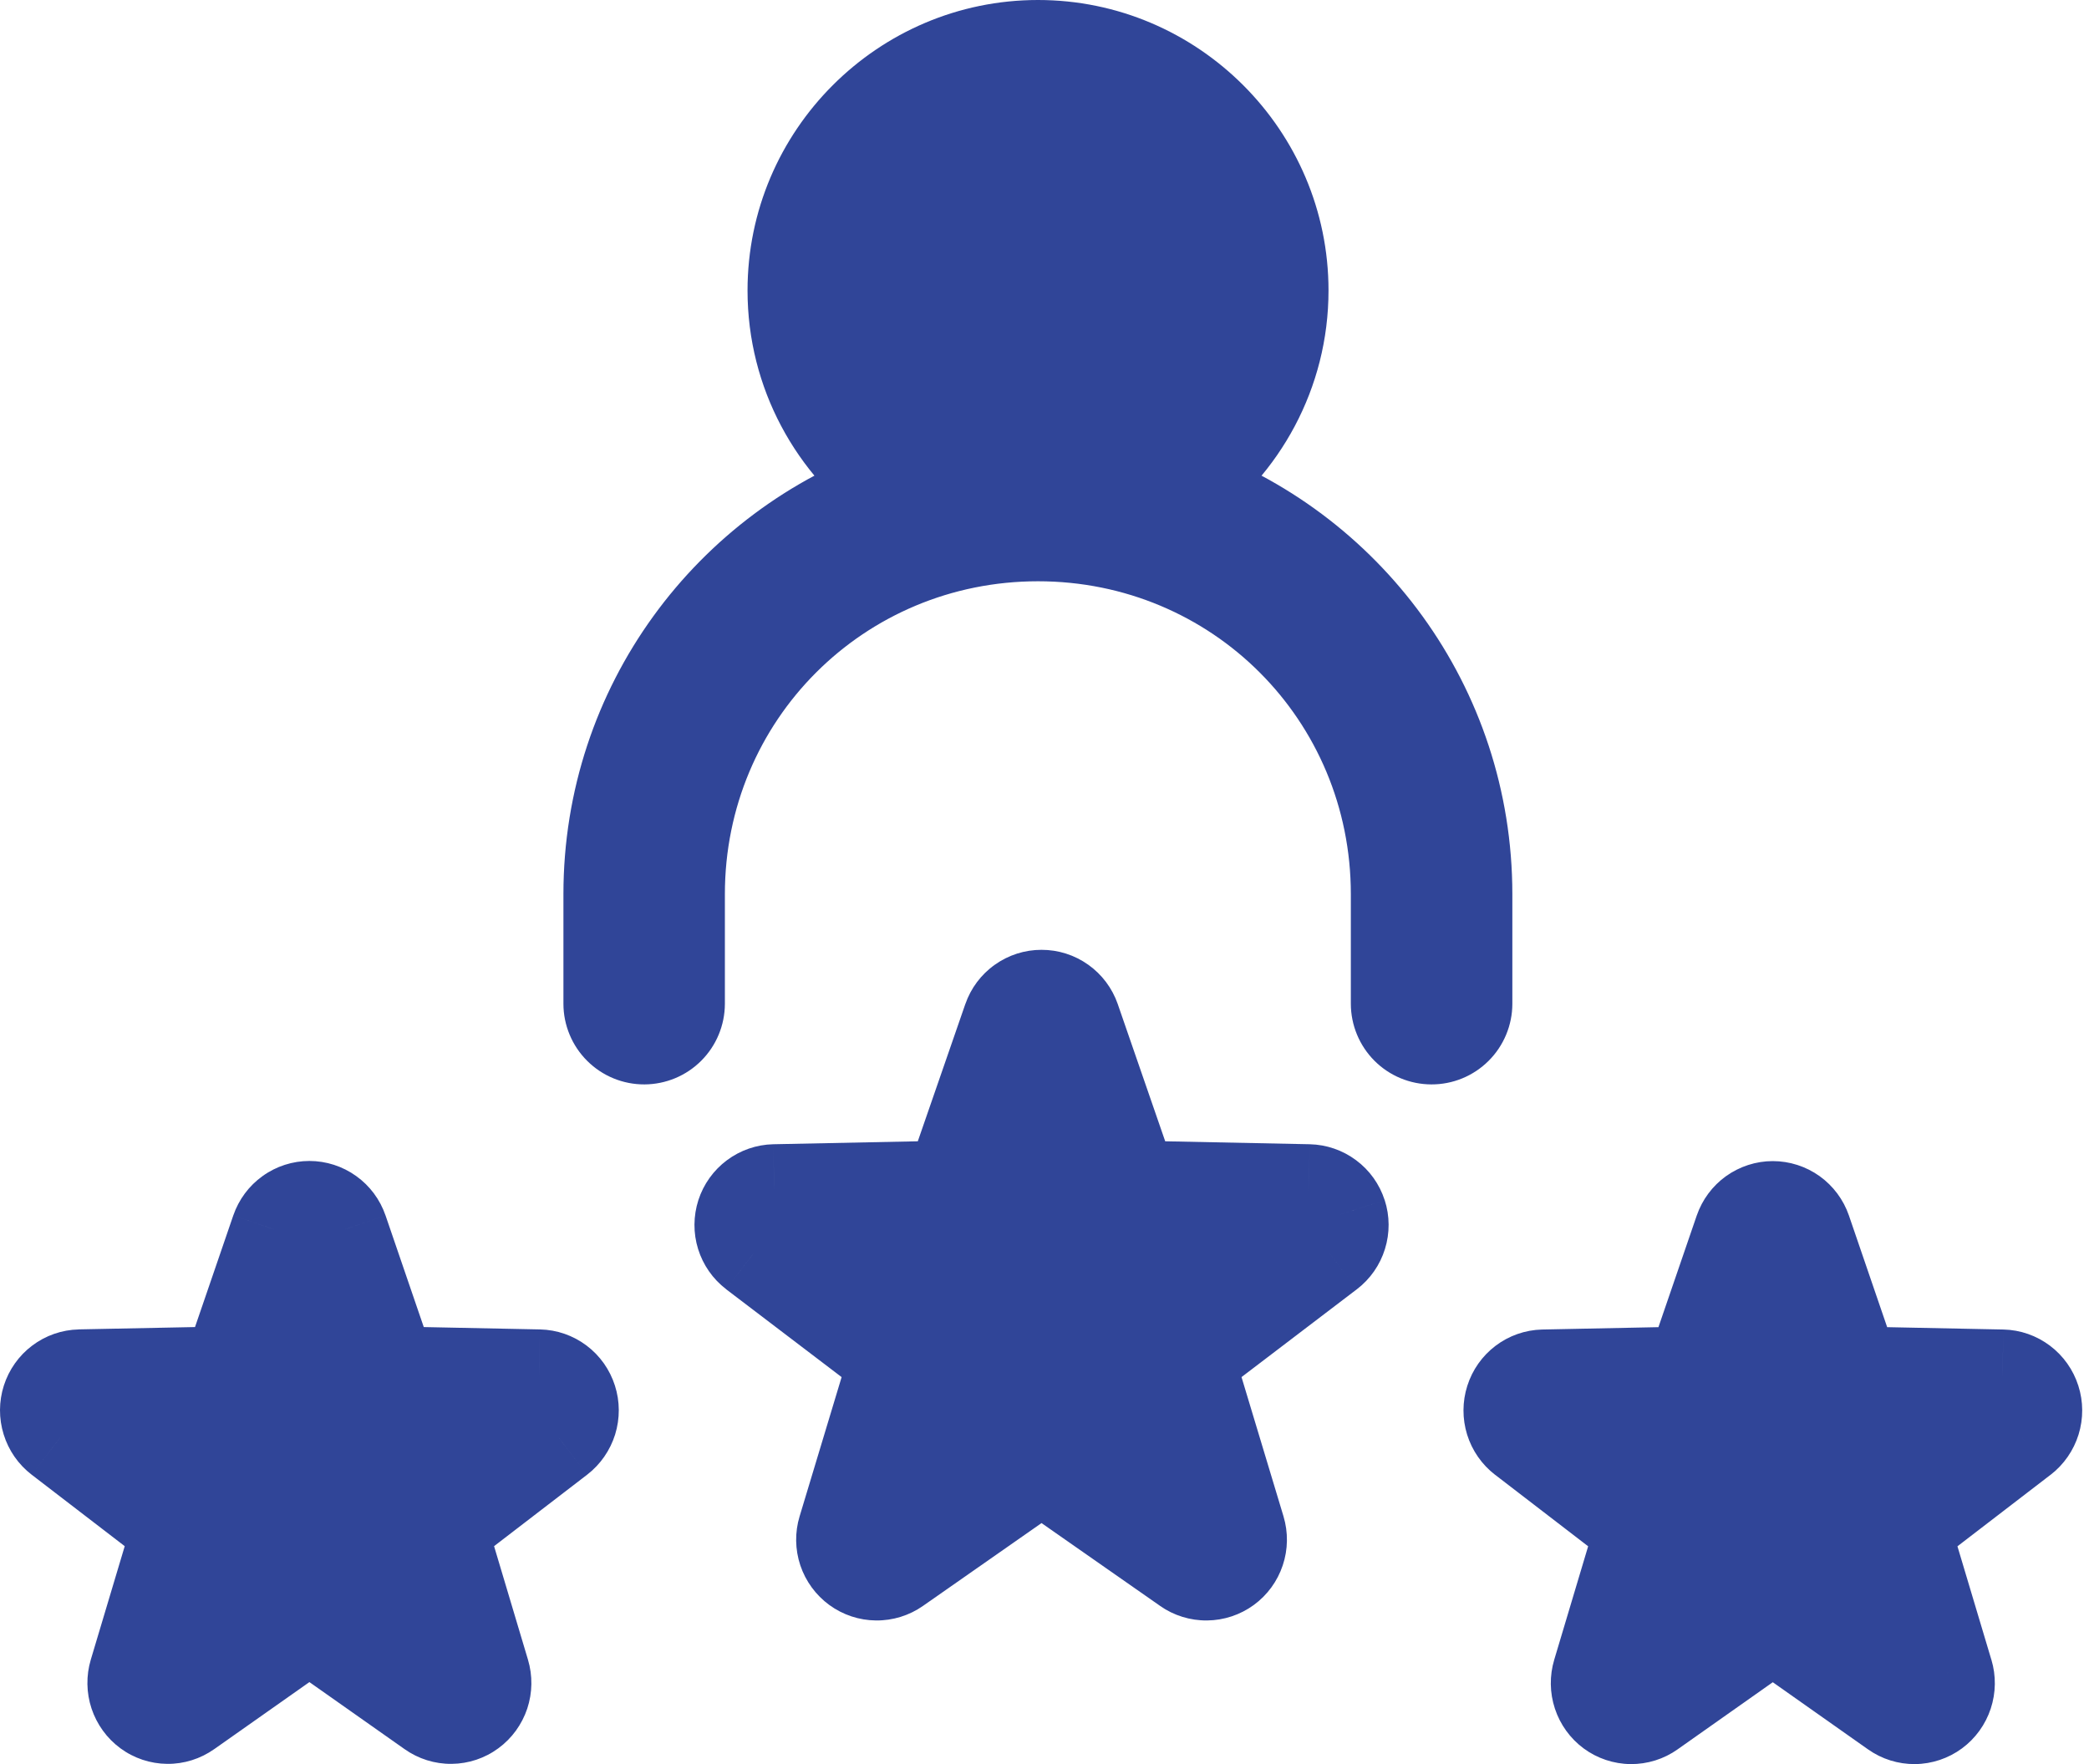
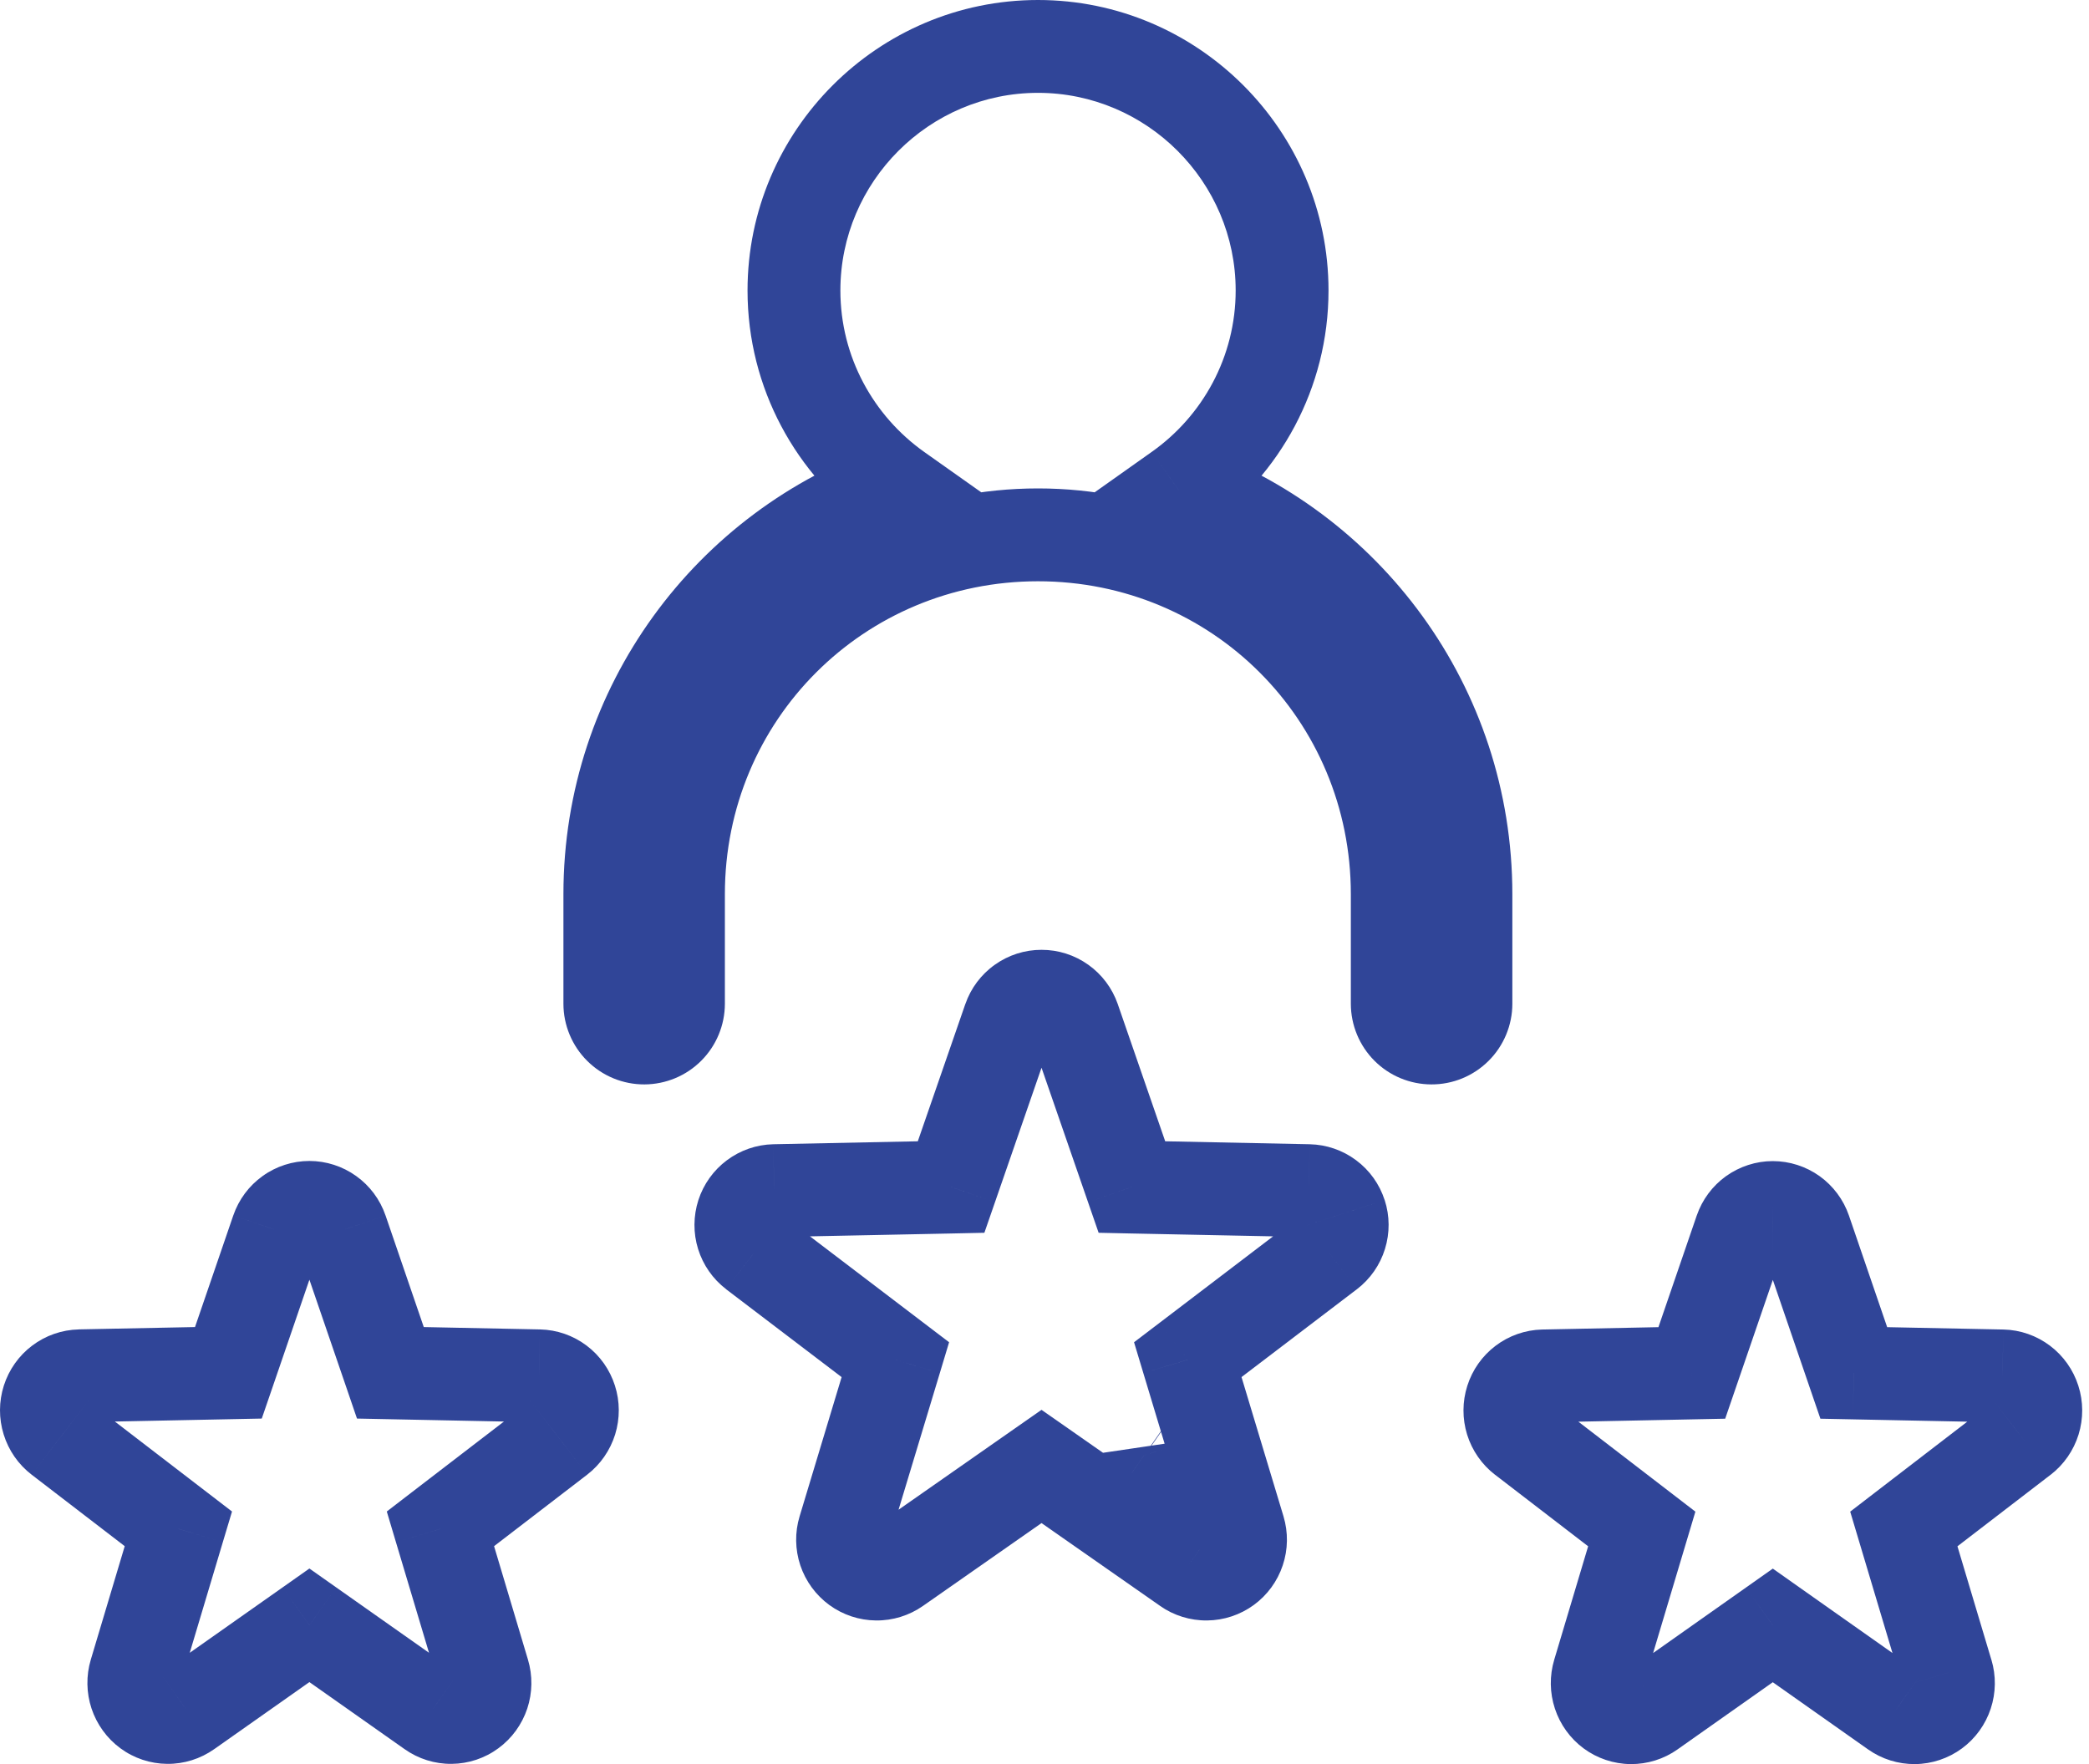
<svg xmlns="http://www.w3.org/2000/svg" width="45" height="38" viewBox="0 0 45 38" fill="none">
-   <path fill-rule="evenodd" clip-rule="evenodd" d="M22.36 1C19.465 1 17.103 3.362 17.103 6.257C17.103 8.026 17.985 9.598 19.332 10.552C15.726 11.803 13.137 15.227 13.137 19.261V21.622C13.137 21.719 13.157 21.815 13.194 21.904C13.231 21.994 13.286 22.076 13.355 22.144C13.424 22.212 13.506 22.267 13.595 22.304C13.685 22.34 13.782 22.359 13.879 22.359C14.074 22.358 14.261 22.28 14.399 22.142C14.537 22.004 14.614 21.817 14.615 21.622V19.261C14.615 14.96 18.058 11.521 22.36 11.521C26.661 11.521 30.099 14.96 30.099 19.261V21.622C30.099 21.817 30.177 22.004 30.315 22.142C30.453 22.281 30.641 22.358 30.836 22.359C30.933 22.359 31.03 22.34 31.12 22.304C31.209 22.267 31.291 22.212 31.36 22.144C31.429 22.076 31.484 21.994 31.521 21.904C31.558 21.815 31.578 21.719 31.578 21.622V19.261C31.578 15.227 28.993 11.803 25.387 10.552C26.735 9.598 27.618 8.027 27.618 6.257C27.618 3.362 25.255 1 22.36 1ZM22.436 21.46C22.283 21.46 22.134 21.507 22.009 21.596C21.884 21.685 21.79 21.811 21.739 21.956L20.488 25.57L16.68 25.648C16.527 25.651 16.379 25.702 16.257 25.794C16.134 25.886 16.043 26.013 15.996 26.159C15.948 26.305 15.948 26.462 15.993 26.608C16.039 26.755 16.128 26.884 16.25 26.977L19.287 29.288L18.182 32.951C18.137 33.098 18.14 33.256 18.189 33.402C18.237 33.547 18.33 33.675 18.454 33.765C18.578 33.855 18.727 33.905 18.88 33.906C19.033 33.908 19.183 33.861 19.309 33.773L22.436 31.589L25.563 33.773C25.689 33.861 25.839 33.908 25.992 33.906C26.145 33.905 26.294 33.855 26.418 33.765C26.542 33.675 26.635 33.547 26.684 33.402C26.733 33.256 26.735 33.098 26.69 32.951L25.586 29.288L28.623 26.977C28.744 26.884 28.834 26.755 28.879 26.608C28.925 26.462 28.924 26.304 28.876 26.158C28.829 26.012 28.738 25.885 28.615 25.793C28.492 25.702 28.344 25.651 28.191 25.648L24.383 25.57L23.133 21.956C23.083 21.811 22.988 21.685 22.864 21.596C22.739 21.507 22.589 21.46 22.436 21.46ZM24.654 31.335V31.31L24.664 31.342L24.654 31.335ZM6.665 26.008C6.512 26.008 6.364 26.056 6.239 26.145C6.115 26.234 6.021 26.36 5.971 26.506L4.92 29.571L1.718 29.636C1.566 29.64 1.418 29.691 1.296 29.783C1.174 29.875 1.083 30.004 1.036 30.151C0.989 30.297 0.988 30.456 1.034 30.603C1.08 30.75 1.169 30.879 1.291 30.973L3.842 32.932L2.914 36.036C2.87 36.184 2.873 36.342 2.921 36.489C2.97 36.635 3.062 36.763 3.186 36.854C3.309 36.944 3.458 36.994 3.61 36.995C3.763 36.997 3.912 36.95 4.037 36.862L6.665 35.01L9.293 36.862C9.418 36.95 9.567 36.997 9.72 36.995C9.872 36.994 10.021 36.944 10.144 36.854C10.267 36.763 10.36 36.635 10.409 36.489C10.457 36.342 10.46 36.184 10.415 36.036L9.488 32.932L12.039 30.973C12.16 30.879 12.25 30.75 12.296 30.603C12.342 30.456 12.341 30.297 12.294 30.151C12.247 30.004 12.156 29.875 12.034 29.783C11.912 29.691 11.764 29.64 11.612 29.636L8.41 29.571L7.359 26.506C7.309 26.36 7.215 26.234 7.09 26.145C6.966 26.056 6.817 26.008 6.665 26.008ZM38.189 26.011C38.036 26.011 37.888 26.059 37.764 26.148C37.64 26.238 37.546 26.364 37.496 26.509L36.444 29.574L33.242 29.639C33.09 29.643 32.942 29.694 32.82 29.787C32.698 29.879 32.608 30.007 32.561 30.154C32.514 30.301 32.513 30.459 32.559 30.606C32.605 30.753 32.695 30.882 32.816 30.975L35.366 32.935L34.438 36.039C34.394 36.187 34.396 36.346 34.444 36.492C34.492 36.639 34.585 36.767 34.709 36.858C34.832 36.949 34.981 36.999 35.133 37C35.286 37.002 35.436 36.955 35.561 36.866L38.189 35.013L40.816 36.866C40.942 36.955 41.091 37.002 41.244 37C41.397 36.999 41.545 36.949 41.669 36.858C41.792 36.767 41.885 36.639 41.933 36.492C41.982 36.346 41.984 36.187 41.939 36.039L41.011 32.935L43.563 30.975C43.684 30.882 43.774 30.753 43.82 30.606C43.865 30.458 43.865 30.3 43.818 30.154C43.771 30.007 43.68 29.878 43.558 29.786C43.435 29.694 43.288 29.642 43.136 29.639L39.933 29.574L38.883 26.509C38.832 26.363 38.739 26.237 38.614 26.148C38.49 26.059 38.341 26.011 38.189 26.011Z" fill="#304598" />
  <path d="M19.332 10.552L19.66 11.496L21.497 10.859L19.91 9.736L19.332 10.552ZM13.137 21.622H12.137L12.137 21.623L13.137 21.622ZM13.194 21.904L12.271 22.289L12.271 22.289L13.194 21.904ZM13.595 22.304L13.975 21.378L13.975 21.378L13.595 22.304ZM13.879 22.359L13.883 23.359H13.883L13.879 22.359ZM14.399 22.142L13.691 21.436L13.691 21.436L14.399 22.142ZM14.615 21.622L15.615 21.623V21.622H14.615ZM30.099 21.622H29.099L29.099 21.623L30.099 21.622ZM30.836 22.359L30.84 21.359L30.838 21.359L30.836 22.359ZM31.12 22.304L31.499 23.229L31.499 23.229L31.12 22.304ZM31.36 22.144L30.655 21.435L30.655 21.435L31.36 22.144ZM31.521 21.904L32.444 22.289L32.444 22.289L31.521 21.904ZM31.578 21.622L32.578 21.623V21.622H31.578ZM25.387 10.552L24.809 9.735L23.222 10.859L25.059 11.496L25.387 10.552ZM22.009 21.596L22.589 22.411L22.589 22.411L22.009 21.596ZM22.436 21.46L22.435 22.46L22.437 22.46L22.436 21.46ZM21.739 21.956L20.795 21.628L20.794 21.629L21.739 21.956ZM20.488 25.57L20.509 26.57L21.205 26.555L21.433 25.897L20.488 25.57ZM16.68 25.648L16.659 24.648L16.656 24.648L16.68 25.648ZM16.257 25.794L16.855 26.595L16.855 26.595L16.257 25.794ZM15.996 26.159L15.044 25.851L15.044 25.851L15.996 26.159ZM15.993 26.608L15.038 26.905L15.038 26.905L15.993 26.608ZM16.25 26.977L15.642 27.77L15.644 27.773L16.25 26.977ZM19.287 29.288L20.245 29.577L20.445 28.913L19.893 28.493L19.287 29.288ZM18.182 32.951L19.139 33.24L19.139 33.24L18.182 32.951ZM18.88 33.906L18.87 34.906H18.87L18.88 33.906ZM19.309 33.773L18.736 32.954L18.736 32.954L19.309 33.773ZM22.436 31.589L23.009 30.769L22.436 30.369L21.863 30.769L22.436 31.589ZM25.563 33.773L26.137 32.954L26.136 32.954L25.563 33.773ZM25.992 33.906L25.982 32.907H25.982L25.992 33.906ZM26.418 33.765L25.829 32.957L25.829 32.957L26.418 33.765ZM26.69 32.951L25.733 33.24L25.733 33.24L26.69 32.951ZM25.586 29.288L24.981 28.493L24.429 28.913L24.629 29.577L25.586 29.288ZM28.623 26.977L29.228 27.772L29.231 27.77L28.623 26.977ZM28.876 26.158L29.828 25.85L29.827 25.85L28.876 26.158ZM28.191 25.648L28.213 24.648L28.212 24.648L28.191 25.648ZM24.383 25.57L23.438 25.896L23.666 26.555L24.362 26.57L24.383 25.57ZM23.133 21.956L24.078 21.629L24.078 21.628L23.133 21.956ZM22.864 21.596L22.283 22.411L22.283 22.411L22.864 21.596ZM24.654 31.31L25.612 31.021L23.654 31.31H24.654ZM24.654 31.335H23.654V31.856L24.082 32.155L24.654 31.335ZM24.664 31.342L24.091 32.162L26.453 33.812L25.622 31.053L24.664 31.342ZM6.665 26.008L6.663 27.008L6.667 27.008L6.665 26.008ZM5.971 26.506L5.026 26.18L5.025 26.182L5.971 26.506ZM4.92 29.571L4.94 30.571L5.639 30.557L5.866 29.896L4.92 29.571ZM1.718 29.636L1.698 28.636L1.696 28.637L1.718 29.636ZM1.296 29.783L1.898 30.582H1.898L1.296 29.783ZM1.036 30.151L1.988 30.455L1.036 30.151ZM1.034 30.603L1.989 30.306L1.989 30.306L1.034 30.603ZM1.291 30.973L1.9 30.18L1.9 30.179L1.291 30.973ZM3.842 32.932L4.8 33.219L4.998 32.559L4.451 32.139L3.842 32.932ZM2.914 36.036L1.956 35.75L1.956 35.75L2.914 36.036ZM2.921 36.489L1.972 36.804L1.972 36.804L2.921 36.489ZM3.186 36.854L2.593 37.659H2.593L3.186 36.854ZM3.61 36.995L3.62 35.995H3.62L3.61 36.995ZM4.037 36.862L3.461 36.044L3.46 36.045L4.037 36.862ZM6.665 35.01L7.241 34.193L6.665 33.787L6.089 34.193L6.665 35.01ZM9.293 36.862L9.87 36.045L9.869 36.044L9.293 36.862ZM9.72 36.995L9.71 35.995H9.71L9.72 36.995ZM10.409 36.489L11.358 36.804L11.358 36.804L10.409 36.489ZM10.415 36.036L11.373 35.75L11.373 35.75L10.415 36.036ZM9.488 32.932L8.878 32.139L8.332 32.559L8.529 33.219L9.488 32.932ZM12.039 30.973L11.43 30.179L11.43 30.18L12.039 30.973ZM12.296 30.603L13.251 30.899L13.251 30.899L12.296 30.603ZM12.294 30.151L11.341 30.455L11.341 30.455L12.294 30.151ZM12.034 29.783L12.636 28.985L12.636 28.985L12.034 29.783ZM11.612 29.636L11.634 28.637L11.632 28.637L11.612 29.636ZM8.41 29.571L7.464 29.896L7.69 30.557L8.389 30.571L8.41 29.571ZM7.359 26.506L8.305 26.182L8.304 26.18L7.359 26.506ZM38.189 26.011L38.189 27.011L38.19 27.011L38.189 26.011ZM37.496 26.509L36.551 26.182L36.55 26.184L37.496 26.509ZM36.444 29.574L36.464 30.574L37.163 30.56L37.39 29.899L36.444 29.574ZM33.242 29.639L33.222 28.639L33.218 28.639L33.242 29.639ZM32.82 29.787L32.217 28.989L32.217 28.989L32.82 29.787ZM32.561 30.154L31.608 29.851L31.608 29.851L32.561 30.154ZM32.559 30.606L31.604 30.903L31.604 30.903L32.559 30.606ZM32.816 30.975L33.425 30.182L33.425 30.182L32.816 30.975ZM35.366 32.935L36.324 33.221L36.521 32.562L35.975 32.142L35.366 32.935ZM34.438 36.039L35.396 36.328L35.396 36.325L34.438 36.039ZM34.444 36.492L35.394 36.179L35.394 36.179L34.444 36.492ZM34.709 36.858L35.302 36.053L35.302 36.053L34.709 36.858ZM35.133 37L35.124 38H35.124L35.133 37ZM35.561 36.866L34.985 36.049L34.983 36.05L35.561 36.866ZM38.189 35.013L38.765 34.196L38.189 33.789L37.612 34.196L38.189 35.013ZM40.816 36.866L41.394 36.05L41.393 36.049L40.816 36.866ZM41.244 37L41.234 36H41.234L41.244 37ZM41.669 36.858L41.076 36.053L41.076 36.053L41.669 36.858ZM41.933 36.492L40.984 36.179L40.984 36.179L41.933 36.492ZM41.939 36.039L40.981 36.325L40.982 36.328L41.939 36.039ZM41.011 32.935L40.402 32.142L39.856 32.562L40.053 33.221L41.011 32.935ZM43.563 30.975L42.954 30.182L42.953 30.182L43.563 30.975ZM43.82 30.606L42.865 30.309V30.309L43.82 30.606ZM43.818 30.154L44.77 29.849L44.77 29.849L43.818 30.154ZM43.558 29.786L42.956 30.584L42.956 30.584L43.558 29.786ZM43.136 29.639L43.158 28.639L43.156 28.639L43.136 29.639ZM39.933 29.574L38.987 29.898L39.214 30.56L39.913 30.574L39.933 29.574ZM38.883 26.509L39.829 26.185L39.828 26.182L38.883 26.509ZM38.614 26.148L38.031 26.96L38.031 26.96L38.614 26.148ZM18.103 6.257C18.103 3.915 20.017 2 22.36 2V0C18.913 0 16.103 2.81 16.103 6.257H18.103ZM19.91 9.736C18.815 8.96 18.103 7.686 18.103 6.257H16.103C16.103 8.366 17.155 10.236 18.754 11.368L19.91 9.736ZM14.137 19.261C14.137 15.666 16.443 12.613 19.66 11.496L19.004 9.607C15.008 10.993 12.137 14.788 12.137 19.261H14.137ZM14.137 21.622V19.261H12.137V21.622H14.137ZM14.117 21.52C14.13 21.551 14.137 21.585 14.137 21.619L12.137 21.623C12.137 21.852 12.183 22.078 12.271 22.289L14.117 21.52ZM14.06 21.435C14.084 21.459 14.104 21.488 14.117 21.52L12.271 22.289C12.359 22.5 12.488 22.692 12.65 22.853L14.06 21.435ZM13.975 21.378C14.007 21.391 14.036 21.411 14.06 21.435L12.65 22.853C12.812 23.014 13.004 23.142 13.216 23.229L13.975 21.378ZM13.875 21.359C13.909 21.359 13.943 21.365 13.975 21.378L13.216 23.229C13.428 23.316 13.654 23.36 13.883 23.359L13.875 21.359ZM13.691 21.436C13.74 21.387 13.806 21.359 13.875 21.359L13.883 23.359C14.342 23.357 14.782 23.174 15.107 22.848L13.691 21.436ZM13.615 21.619C13.615 21.55 13.642 21.484 13.691 21.436L15.107 22.848C15.431 22.523 15.614 22.083 15.615 21.623L13.615 21.619ZM13.615 19.261V21.622H15.615V19.261H13.615ZM22.36 10.521C17.507 10.521 13.615 14.406 13.615 19.261H15.615C15.615 15.513 18.61 12.521 22.36 12.521V10.521ZM31.099 19.261C31.099 14.407 27.213 10.521 22.36 10.521V12.521C26.109 12.521 29.099 15.512 29.099 19.261H31.099ZM31.099 21.622V19.261H29.099V21.622H31.099ZM31.022 21.435C31.071 21.484 31.099 21.55 31.099 21.619L29.099 21.623C29.1 22.083 29.283 22.524 29.608 22.85L31.022 21.435ZM30.838 21.359C30.907 21.359 30.974 21.387 31.022 21.435L29.608 22.85C29.933 23.175 30.374 23.358 30.834 23.359L30.838 21.359ZM30.74 21.378C30.772 21.365 30.806 21.359 30.84 21.359L30.832 23.359C31.061 23.36 31.288 23.316 31.499 23.229L30.74 21.378ZM30.655 21.435C30.679 21.411 30.708 21.391 30.74 21.378L31.499 23.229C31.711 23.142 31.903 23.014 32.065 22.853L30.655 21.435ZM30.598 21.52C30.611 21.488 30.631 21.459 30.655 21.435L32.065 22.853C32.227 22.692 32.356 22.5 32.444 22.289L30.598 21.52ZM30.578 21.619C30.578 21.585 30.585 21.551 30.598 21.52L32.444 22.289C32.532 22.078 32.578 21.852 32.578 21.623L30.578 21.619ZM30.578 19.261V21.622H32.578V19.261H30.578ZM25.059 11.496C28.274 12.612 30.578 15.666 30.578 19.261H32.578C32.578 14.788 29.711 10.994 25.715 9.607L25.059 11.496ZM26.618 6.257C26.618 7.686 25.906 8.96 24.809 9.735L25.965 11.368C27.564 10.236 28.618 8.367 28.618 6.257H26.618ZM22.36 2C24.703 2 26.618 3.915 26.618 6.257H28.618C28.618 2.81 25.806 0 22.36 0V2ZM22.589 22.411C22.544 22.443 22.491 22.46 22.435 22.46L22.437 20.46C22.076 20.459 21.723 20.572 21.429 20.782L22.589 22.411ZM22.684 22.285C22.666 22.335 22.633 22.379 22.589 22.411L21.429 20.782C21.134 20.991 20.913 21.287 20.795 21.628L22.684 22.285ZM21.433 25.897L22.684 22.283L20.794 21.629L19.543 25.242L21.433 25.897ZM16.7 26.647L20.509 26.57L20.468 24.57L16.659 24.648L16.7 26.647ZM16.855 26.595C16.812 26.628 16.759 26.646 16.703 26.647L16.656 24.648C16.296 24.656 15.947 24.777 15.658 24.993L16.855 26.595ZM16.947 26.467C16.931 26.517 16.899 26.562 16.855 26.595L15.658 24.993C15.369 25.209 15.155 25.509 15.044 25.851L16.947 26.467ZM16.948 26.312C16.964 26.362 16.963 26.416 16.947 26.467L15.044 25.851C14.934 26.194 14.931 26.562 15.038 26.905L16.948 26.312ZM16.858 26.183C16.901 26.216 16.932 26.261 16.948 26.312L15.038 26.905C15.145 27.249 15.355 27.551 15.642 27.77L16.858 26.183ZM19.893 28.493L16.855 26.181L15.644 27.773L18.682 30.084L19.893 28.493ZM19.139 33.24L20.245 29.577L18.33 29L17.225 32.662L19.139 33.24ZM19.137 33.085C19.154 33.135 19.155 33.189 19.139 33.24L17.225 32.662C17.12 33.007 17.126 33.377 17.24 33.719L19.137 33.085ZM19.044 32.957C19.088 32.989 19.12 33.034 19.137 33.085L17.24 33.719C17.355 34.061 17.573 34.36 17.865 34.573L19.044 32.957ZM18.89 32.907C18.946 32.907 19 32.925 19.044 32.957L17.865 34.573C18.157 34.786 18.508 34.903 18.87 34.906L18.89 32.907ZM18.736 32.954C18.781 32.923 18.835 32.906 18.89 32.907L18.87 34.906C19.232 34.91 19.586 34.8 19.882 34.593L18.736 32.954ZM21.863 30.769L18.736 32.954L19.882 34.593L23.009 32.408L21.863 30.769ZM26.136 32.954L23.009 30.769L21.863 32.408L24.991 34.593L26.136 32.954ZM25.982 32.907C26.038 32.906 26.092 32.923 26.137 32.954L24.99 34.593C25.286 34.8 25.64 34.91 26.002 34.906L25.982 32.907ZM25.829 32.957C25.873 32.925 25.927 32.907 25.982 32.907L26.002 34.906C26.364 34.903 26.716 34.786 27.008 34.573L25.829 32.957ZM25.735 33.085C25.752 33.034 25.785 32.989 25.829 32.957L27.008 34.573C27.3 34.36 27.518 34.061 27.632 33.719L25.735 33.085ZM25.733 33.24C25.718 33.189 25.718 33.135 25.735 33.085L27.632 33.719C27.747 33.377 27.752 33.007 27.648 32.662L25.733 33.24ZM24.629 29.577L25.733 33.24L27.648 32.662L26.544 29L24.629 29.577ZM28.017 26.181L24.981 28.493L26.192 30.084L29.228 27.772L28.017 26.181ZM27.924 26.312C27.94 26.261 27.971 26.216 28.014 26.183L29.231 27.77C29.517 27.551 29.728 27.248 29.834 26.904L27.924 26.312ZM27.925 26.467C27.909 26.417 27.909 26.363 27.924 26.312L29.834 26.904C29.941 26.561 29.939 26.192 29.828 25.85L27.925 26.467ZM28.017 26.595C27.973 26.562 27.942 26.518 27.925 26.467L29.827 25.85C29.716 25.507 29.502 25.207 29.212 24.992L28.017 26.595ZM28.17 26.647C28.114 26.646 28.061 26.628 28.017 26.595L29.212 24.992C28.923 24.776 28.574 24.656 28.213 24.648L28.17 26.647ZM24.362 26.57L28.171 26.647L28.212 24.648L24.403 24.57L24.362 26.57ZM22.188 22.283L23.438 25.896L25.328 25.243L24.078 21.629L22.188 22.283ZM22.283 22.411C22.239 22.379 22.206 22.335 22.189 22.285L24.078 21.628C23.959 21.287 23.738 20.991 23.444 20.782L22.283 22.411ZM22.437 22.46C22.382 22.46 22.328 22.443 22.283 22.411L23.444 20.782C23.149 20.572 22.797 20.459 22.435 20.46L22.437 22.46ZM23.654 31.31V31.335H25.654V31.31H23.654ZM25.622 31.053L25.612 31.021L23.697 31.598L23.707 31.63L25.622 31.053ZM24.082 32.155L24.091 32.162L25.237 30.522L25.227 30.515L24.082 32.155ZM6.822 26.958C6.777 26.99 6.721 27.009 6.663 27.008L6.667 25.008C6.303 25.008 5.95 25.122 5.657 25.333L6.822 26.958ZM6.916 26.833C6.899 26.881 6.867 26.925 6.822 26.958L5.657 25.333C5.363 25.543 5.143 25.84 5.026 26.18L6.916 26.833ZM5.866 29.896L6.917 26.831L5.025 26.182L3.974 29.247L5.866 29.896ZM1.738 30.636L4.94 30.571L4.9 28.572L1.698 28.636L1.738 30.636ZM1.898 30.582C1.854 30.615 1.799 30.635 1.74 30.636L1.696 28.637C1.333 28.645 0.983 28.767 0.694 28.985L1.898 30.582ZM1.988 30.455C1.973 30.504 1.942 30.548 1.898 30.582L0.694 28.985C0.405 29.202 0.193 29.504 0.083 29.846L1.988 30.455ZM1.989 30.306C2.004 30.355 2.004 30.407 1.988 30.455L0.083 29.846C-0.026 30.188 -0.028 30.556 0.079 30.899L1.989 30.306ZM1.9 30.179C1.943 30.213 1.974 30.258 1.989 30.306L0.079 30.899C0.185 31.242 0.395 31.546 0.682 31.766L1.9 30.179ZM4.451 32.139L1.9 30.18L0.682 31.766L3.233 33.725L4.451 32.139ZM3.872 36.323L4.8 33.219L2.884 32.646L1.956 35.75L3.872 36.323ZM3.87 36.174C3.886 36.222 3.887 36.274 3.872 36.323L1.956 35.75C1.853 36.094 1.859 36.463 1.972 36.804L3.87 36.174ZM3.778 36.048C3.823 36.081 3.854 36.125 3.87 36.174L1.972 36.804C2.086 37.145 2.302 37.445 2.593 37.659L3.778 36.048ZM3.62 35.995C3.678 35.996 3.733 36.015 3.778 36.048L2.593 37.659C2.885 37.874 3.237 37.992 3.601 37.995L3.62 35.995ZM3.46 36.045C3.506 36.013 3.561 35.995 3.62 35.995L3.601 37.995C3.964 37.999 4.318 37.887 4.614 37.678L3.46 36.045ZM6.089 34.193L3.461 36.044L4.613 37.679L7.241 35.828L6.089 34.193ZM9.869 36.044L7.241 34.193L6.089 35.828L8.717 37.679L9.869 36.044ZM9.71 35.995C9.768 35.995 9.824 36.013 9.87 36.045L8.716 37.678C9.011 37.887 9.366 37.999 9.729 37.995L9.71 35.995ZM9.552 36.048C9.596 36.015 9.652 35.996 9.71 35.995L9.729 37.995C10.092 37.992 10.445 37.874 10.736 37.659L9.552 36.048ZM9.46 36.174C9.476 36.125 9.507 36.081 9.552 36.048L10.736 37.659C11.028 37.445 11.244 37.145 11.358 36.804L9.46 36.174ZM9.457 36.323C9.443 36.274 9.443 36.222 9.46 36.174L11.358 36.804C11.471 36.463 11.476 36.094 11.373 35.75L9.457 36.323ZM8.529 33.219L9.457 36.323L11.373 35.75L10.446 32.646L8.529 33.219ZM11.43 30.18L8.878 32.139L10.097 33.725L12.648 31.766L11.43 30.18ZM11.341 30.306C11.356 30.258 11.386 30.213 11.43 30.179L12.648 31.766C12.934 31.546 13.144 31.242 13.251 30.899L11.341 30.306ZM11.341 30.455C11.326 30.407 11.326 30.355 11.341 30.306L13.251 30.899C13.357 30.556 13.356 30.188 13.246 29.846L11.341 30.455ZM11.432 30.582C11.388 30.548 11.357 30.504 11.341 30.455L13.246 29.846C13.137 29.504 12.925 29.202 12.636 28.985L11.432 30.582ZM11.589 30.636C11.531 30.635 11.476 30.615 11.432 30.582L12.636 28.985C12.347 28.767 11.997 28.645 11.634 28.637L11.589 30.636ZM8.389 30.571L11.591 30.636L11.632 28.637L8.43 28.572L8.389 30.571ZM6.413 26.831L7.464 29.896L9.355 29.247L8.305 26.182L6.413 26.831ZM6.507 26.958C6.462 26.925 6.431 26.881 6.414 26.833L8.304 26.18C8.187 25.84 7.967 25.543 7.673 25.333L6.507 26.958ZM6.667 27.008C6.608 27.009 6.553 26.99 6.507 26.958L7.673 25.333C7.379 25.122 7.026 25.008 6.663 25.008L6.667 27.008ZM38.348 26.96C38.303 26.993 38.247 27.011 38.189 27.011L38.188 25.011C37.826 25.011 37.474 25.126 37.18 25.336L38.348 26.96ZM38.441 26.836C38.425 26.884 38.393 26.928 38.348 26.96L37.18 25.336C36.887 25.547 36.668 25.843 36.551 26.182L38.441 26.836ZM37.39 29.899L38.442 26.834L36.55 26.184L35.498 29.25L37.39 29.899ZM33.262 30.639L36.464 30.574L36.424 28.574L33.222 28.639L33.262 30.639ZM33.423 30.584C33.379 30.618 33.324 30.637 33.266 30.639L33.218 28.639C32.855 28.648 32.505 28.771 32.217 28.989L33.423 30.584ZM33.514 30.458C33.498 30.506 33.467 30.551 33.423 30.584L32.217 28.989C31.929 29.207 31.717 29.508 31.608 29.851L33.514 30.458ZM33.514 30.309C33.529 30.358 33.529 30.409 33.514 30.458L31.608 29.851C31.499 30.193 31.498 30.56 31.604 30.903L33.514 30.309ZM33.425 30.182C33.469 30.215 33.499 30.26 33.514 30.309L31.604 30.903C31.711 31.246 31.921 31.549 32.207 31.769L33.425 30.182ZM35.975 32.142L33.425 30.182L32.207 31.768L34.757 33.728L35.975 32.142ZM35.396 36.325L36.324 33.221L34.408 32.649L33.48 35.753L35.396 36.325ZM35.394 36.179C35.41 36.227 35.41 36.279 35.396 36.328L33.481 35.75C33.377 36.095 33.382 36.464 33.495 36.806L35.394 36.179ZM35.302 36.053C35.346 36.086 35.378 36.13 35.394 36.179L33.495 36.806C33.608 37.148 33.824 37.448 34.115 37.663L35.302 36.053ZM35.143 36C35.201 36.001 35.257 36.02 35.302 36.053L34.115 37.663C34.407 37.878 34.76 37.996 35.124 38L35.143 36ZM34.983 36.05C35.029 36.017 35.084 35.999 35.143 36L35.124 38C35.488 38.003 35.843 37.892 36.139 37.682L34.983 36.05ZM37.612 34.196L34.985 36.049L36.137 37.683L38.765 35.83L37.612 34.196ZM41.393 36.049L38.765 34.196L37.612 35.83L40.24 37.683L41.393 36.049ZM41.234 36C41.293 35.999 41.349 36.017 41.394 36.05L40.239 37.682C40.535 37.892 40.889 38.003 41.254 38L41.234 36ZM41.076 36.053C41.121 36.02 41.176 36.001 41.234 36L41.254 38C41.617 37.996 41.97 37.878 42.262 37.663L41.076 36.053ZM40.984 36.179C41 36.13 41.031 36.086 41.076 36.053L42.262 37.663C42.554 37.448 42.77 37.148 42.883 36.806L40.984 36.179ZM40.982 36.328C40.967 36.279 40.968 36.227 40.984 36.179L42.883 36.806C42.996 36.464 43.001 36.095 42.897 35.75L40.982 36.328ZM40.053 33.221L40.981 36.325L42.897 35.753L41.969 32.649L40.053 33.221ZM42.953 30.182L40.402 32.142L41.62 33.728L44.172 31.768L42.953 30.182ZM42.865 30.309C42.88 30.261 42.91 30.216 42.954 30.182L44.172 31.769C44.458 31.549 44.668 31.245 44.775 30.902L42.865 30.309ZM42.865 30.458C42.85 30.41 42.85 30.358 42.865 30.309L44.775 30.902C44.881 30.559 44.88 30.191 44.77 29.849L42.865 30.458ZM42.956 30.584C42.912 30.551 42.881 30.506 42.865 30.458L44.77 29.849C44.661 29.507 44.448 29.205 44.16 28.988L42.956 30.584ZM43.113 30.639C43.055 30.637 43 30.618 42.956 30.584L44.16 28.988C43.871 28.77 43.521 28.647 43.158 28.639L43.113 30.639ZM39.913 30.574L43.115 30.639L43.156 28.639L39.954 28.574L39.913 30.574ZM37.937 26.833L38.987 29.898L40.879 29.25L39.829 26.185L37.937 26.833ZM38.031 26.96C37.986 26.928 37.954 26.884 37.938 26.836L39.828 26.182C39.711 25.843 39.491 25.546 39.197 25.335L38.031 26.96ZM38.19 27.011C38.132 27.011 38.077 26.993 38.031 26.96L39.197 25.335C38.903 25.125 38.55 25.011 38.187 25.011L38.19 27.011Z" fill="#304598" />
</svg>